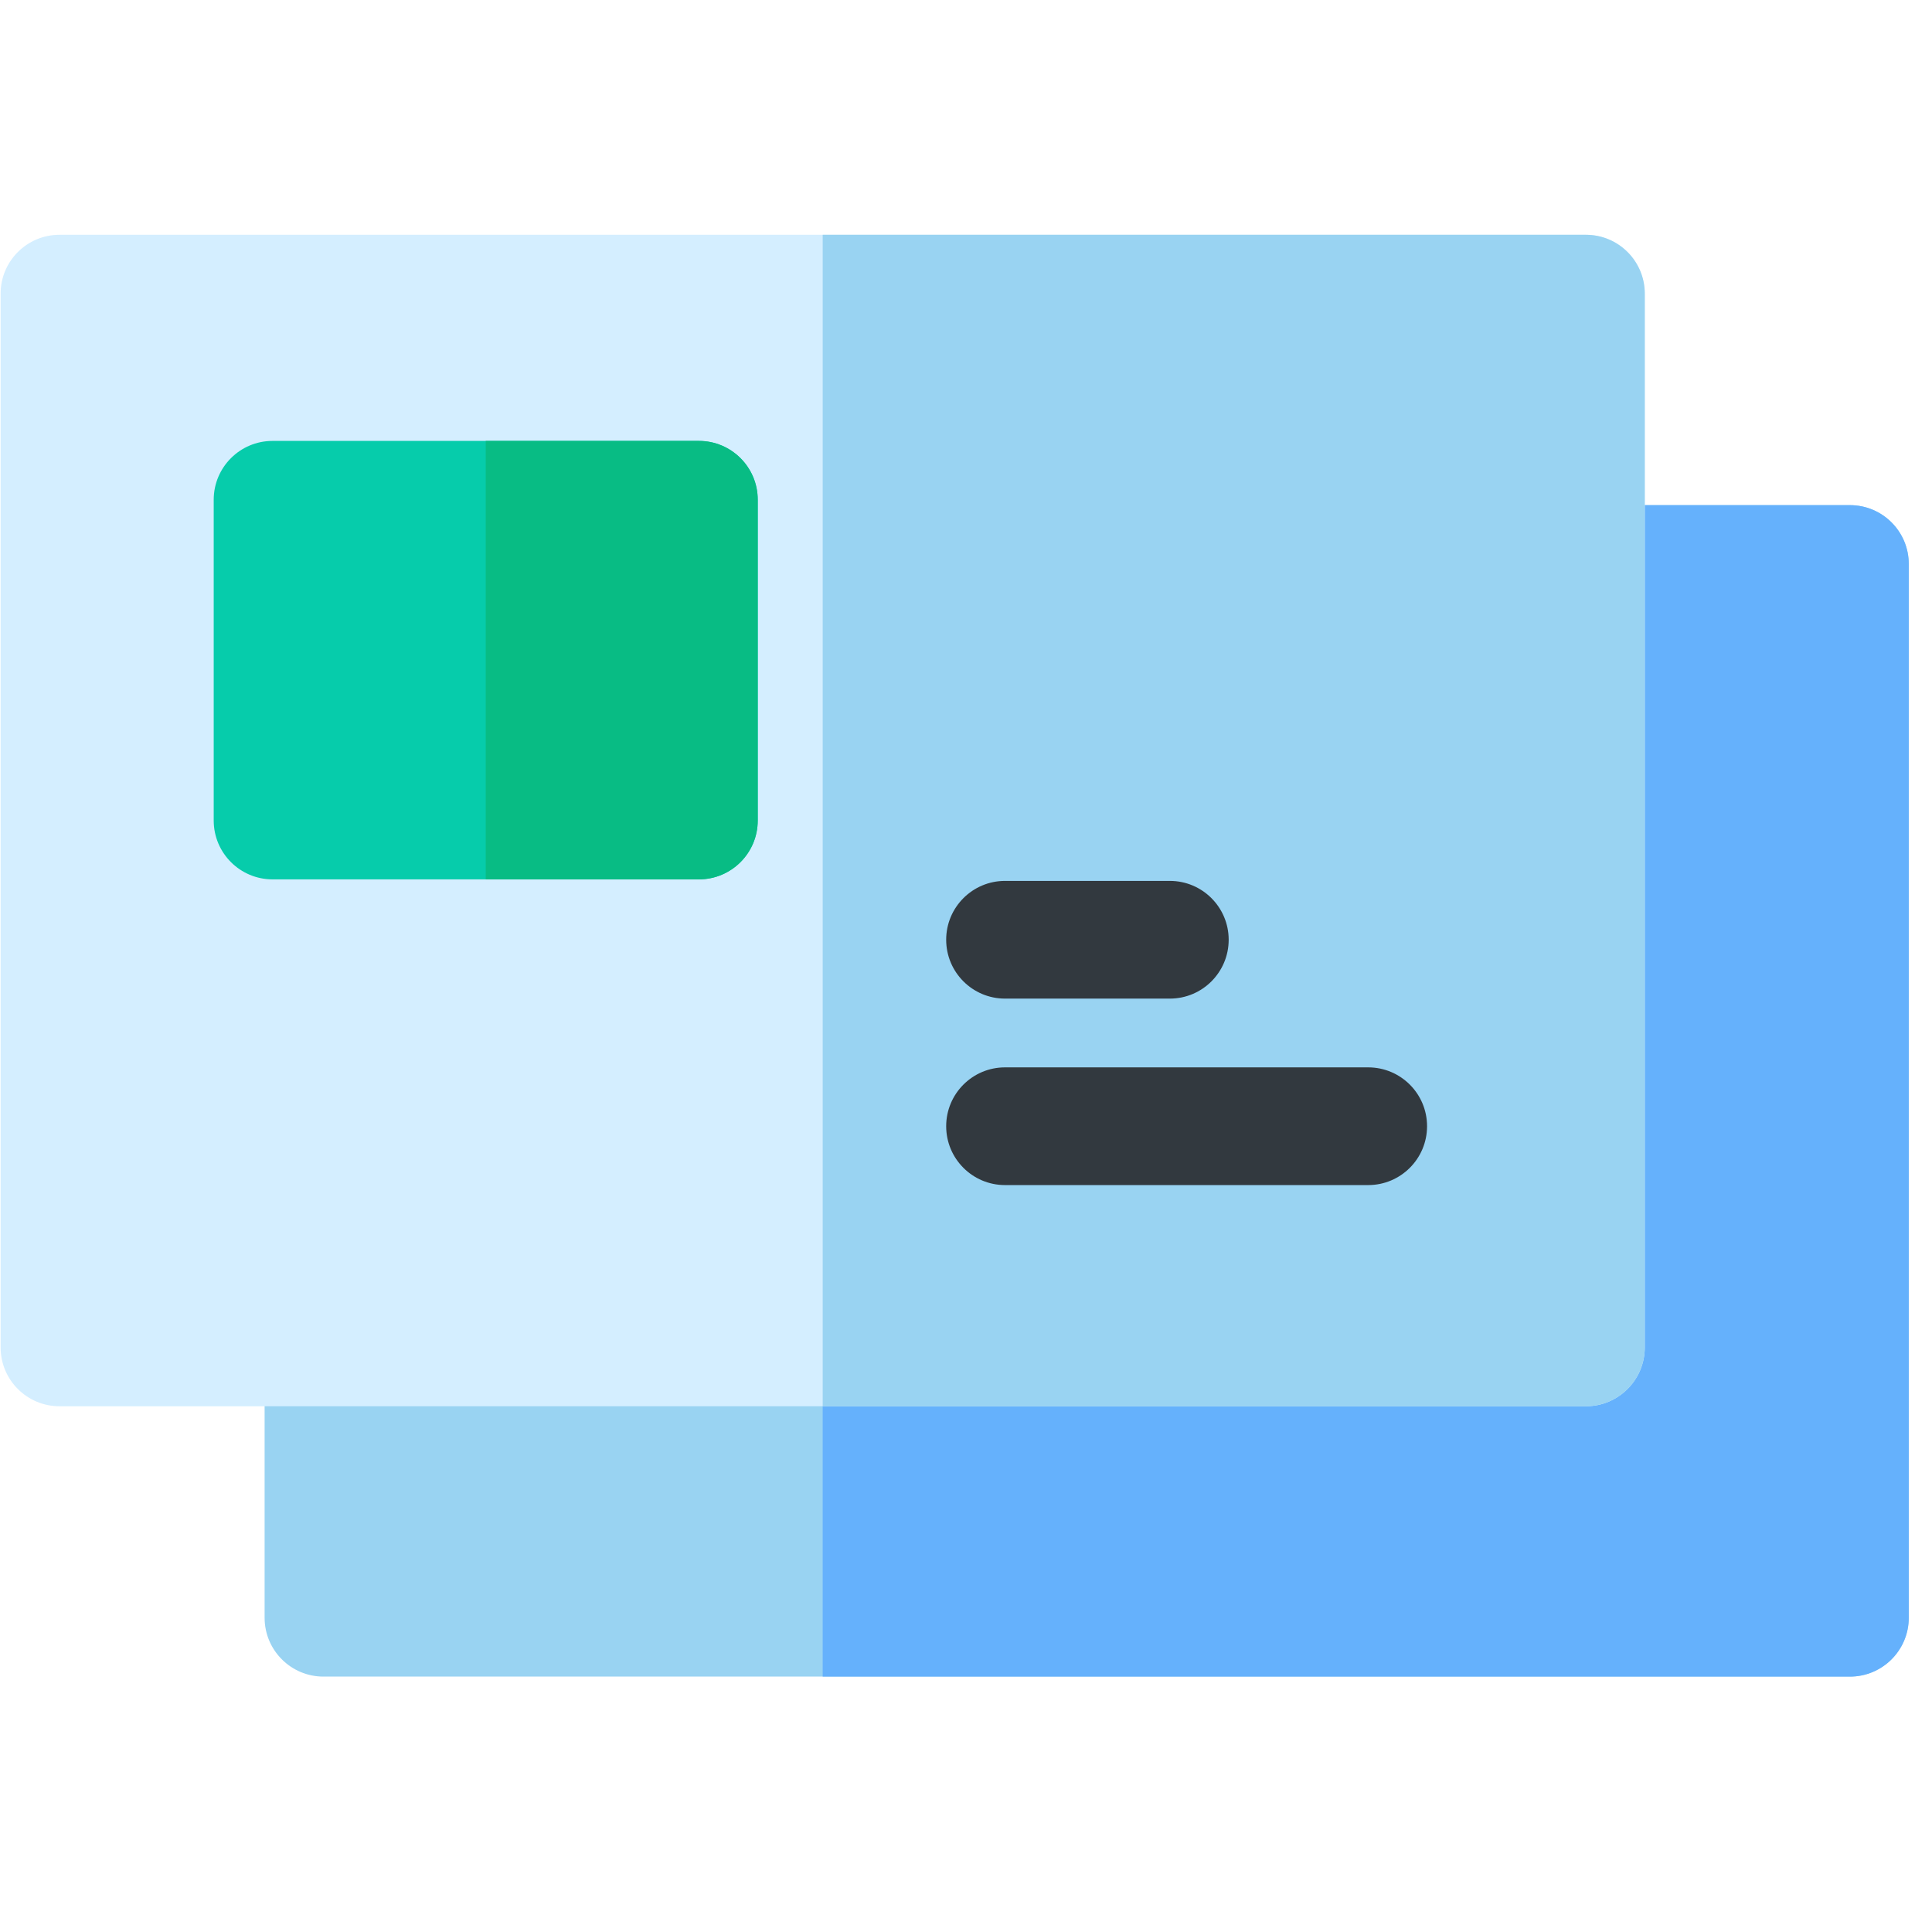
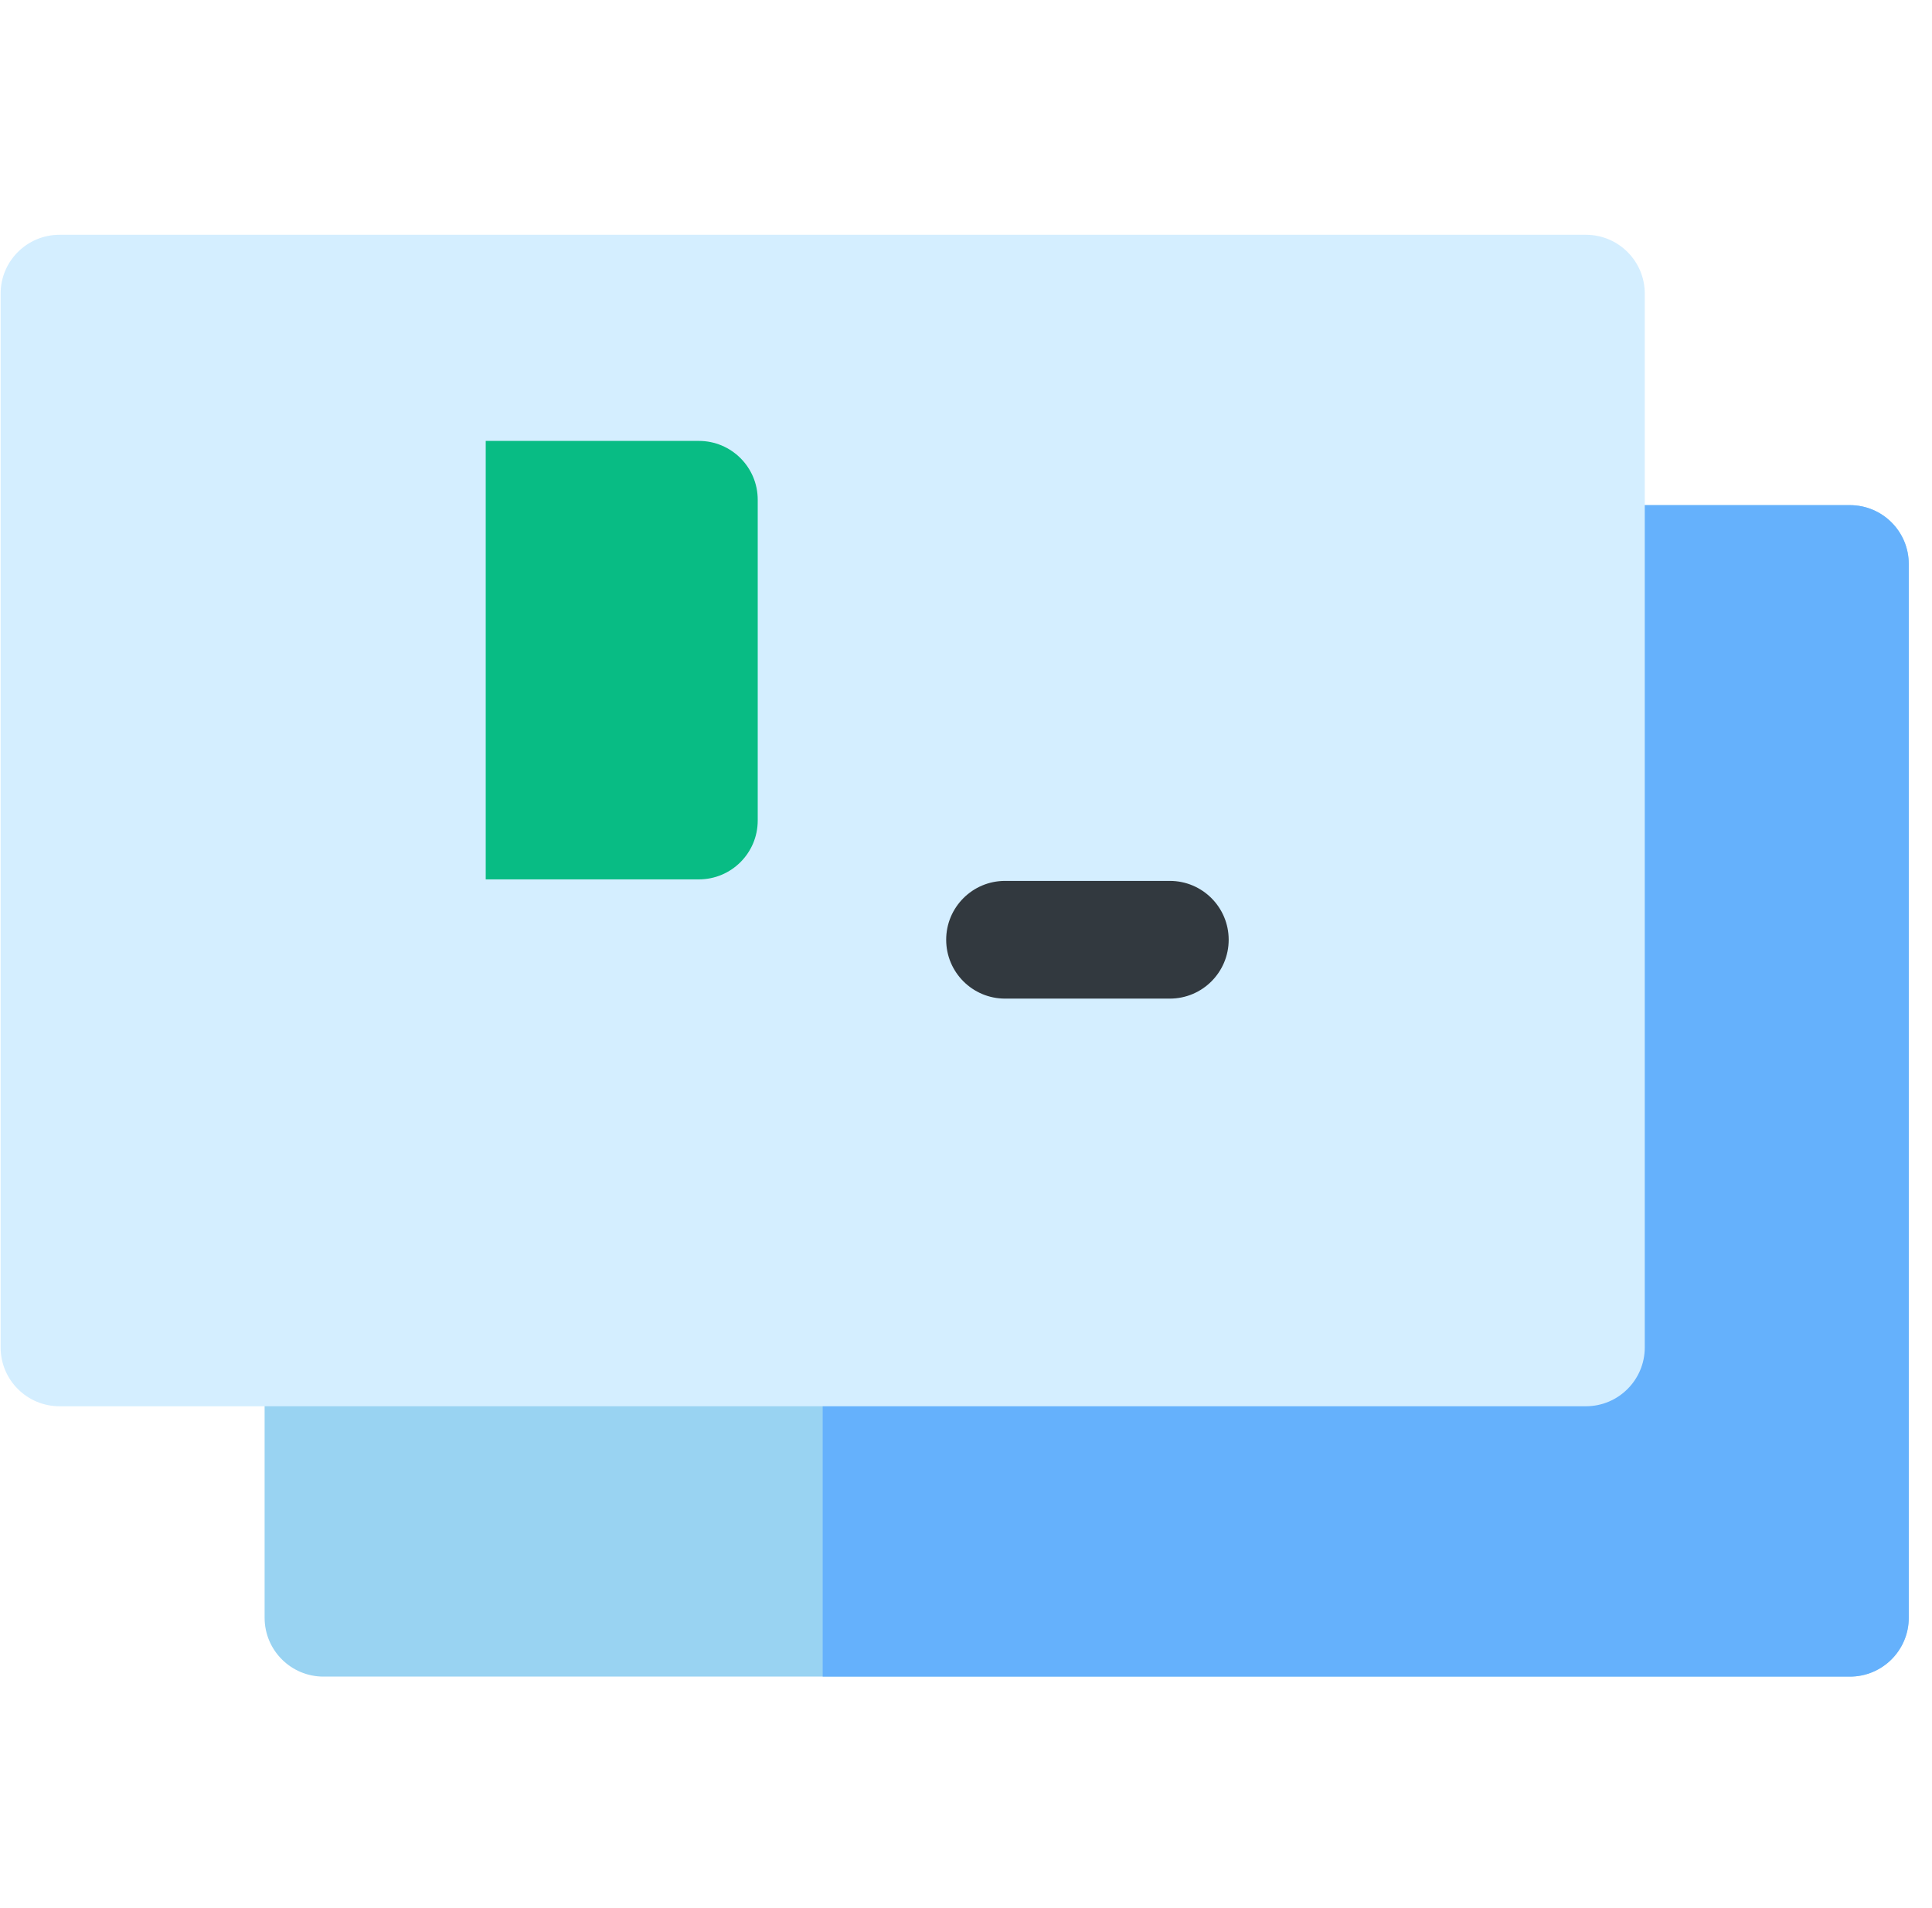
<svg xmlns="http://www.w3.org/2000/svg" width="81" height="80" viewBox="0 0 81 80" fill="none">
  <g clip-path="url(#clip0_767_7835)">
-     <path d="M77.558 21.179H66.49C65.128 21.179 64.023 22.283 64.023 23.646V54.024H13.562C12.199 54.024 11.094 55.129 11.094 56.492V67.826C11.094 69.189 12.199 70.294 13.562 70.294H77.558C78.921 70.294 80.026 69.189 80.026 67.826V23.646C80.026 22.283 78.921 21.179 77.558 21.179Z" fill="#99D3F2" />
+     <path d="M77.558 21.179H66.49C65.128 21.179 64.023 22.283 64.023 23.646H13.562C12.199 54.024 11.094 55.129 11.094 56.492V67.826C11.094 69.189 12.199 70.294 13.562 70.294H77.558C78.921 70.294 80.026 69.189 80.026 67.826V23.646C80.026 22.283 78.921 21.179 77.558 21.179Z" fill="#99D3F2" />
    <path d="M77.559 21.179H66.49C65.128 21.179 64.023 22.283 64.023 23.646V54.024H34.492V70.294H77.559C78.921 70.294 80.026 69.189 80.026 67.826V23.646C80.026 22.283 78.921 21.179 77.559 21.179Z" fill="#65B1FC" />
    <path d="M66.491 9.844H2.494C1.131 9.844 0.026 10.948 0.026 12.311V56.492C0.026 57.854 1.131 58.959 2.494 58.959H66.491C67.853 58.959 68.958 57.854 68.958 56.492V12.311C68.958 10.948 67.853 9.844 66.491 9.844Z" fill="#D4EEFF" />
-     <path d="M66.49 9.844H34.492V58.959H66.49C67.853 58.959 68.958 57.854 68.958 56.492V12.311C68.958 10.948 67.853 9.844 66.49 9.844Z" fill="#99D3F2" />
-     <path d="M29.301 18.486H11.428C10.065 18.486 8.96 19.59 8.96 20.953V34.401C8.96 35.764 10.065 36.869 11.428 36.869H29.301C30.664 36.869 31.769 35.764 31.769 34.401V20.953C31.769 19.59 30.664 18.486 29.301 18.486Z" fill="#06CCAB" />
    <path d="M29.3 18.486H20.364V36.869H29.3C30.663 36.869 31.768 35.764 31.768 34.401V20.953C31.768 19.59 30.663 18.486 29.3 18.486Z" fill="#08BC84" />
-     <path d="M57.362 49.686H42.136C40.774 49.686 39.669 48.581 39.669 47.218C39.669 45.856 40.774 44.751 42.136 44.751H57.362C58.725 44.751 59.83 45.856 59.83 47.218C59.83 48.581 58.725 49.686 57.362 49.686Z" fill="#32393F" />
    <path d="M49.046 41.868H42.136C40.774 41.868 39.669 40.763 39.669 39.4C39.669 38.038 40.774 36.933 42.136 36.933H49.046C50.408 36.933 51.513 38.038 51.513 39.4C51.513 40.763 50.408 41.868 49.046 41.868Z" fill="#32393F" />
  </g>
  <defs>
    <clipPath id="clip0_767_7835">
      <rect width="80" height="80" fill="white" transform="translate(0.026)" />
    </clipPath>
  </defs>
</svg>